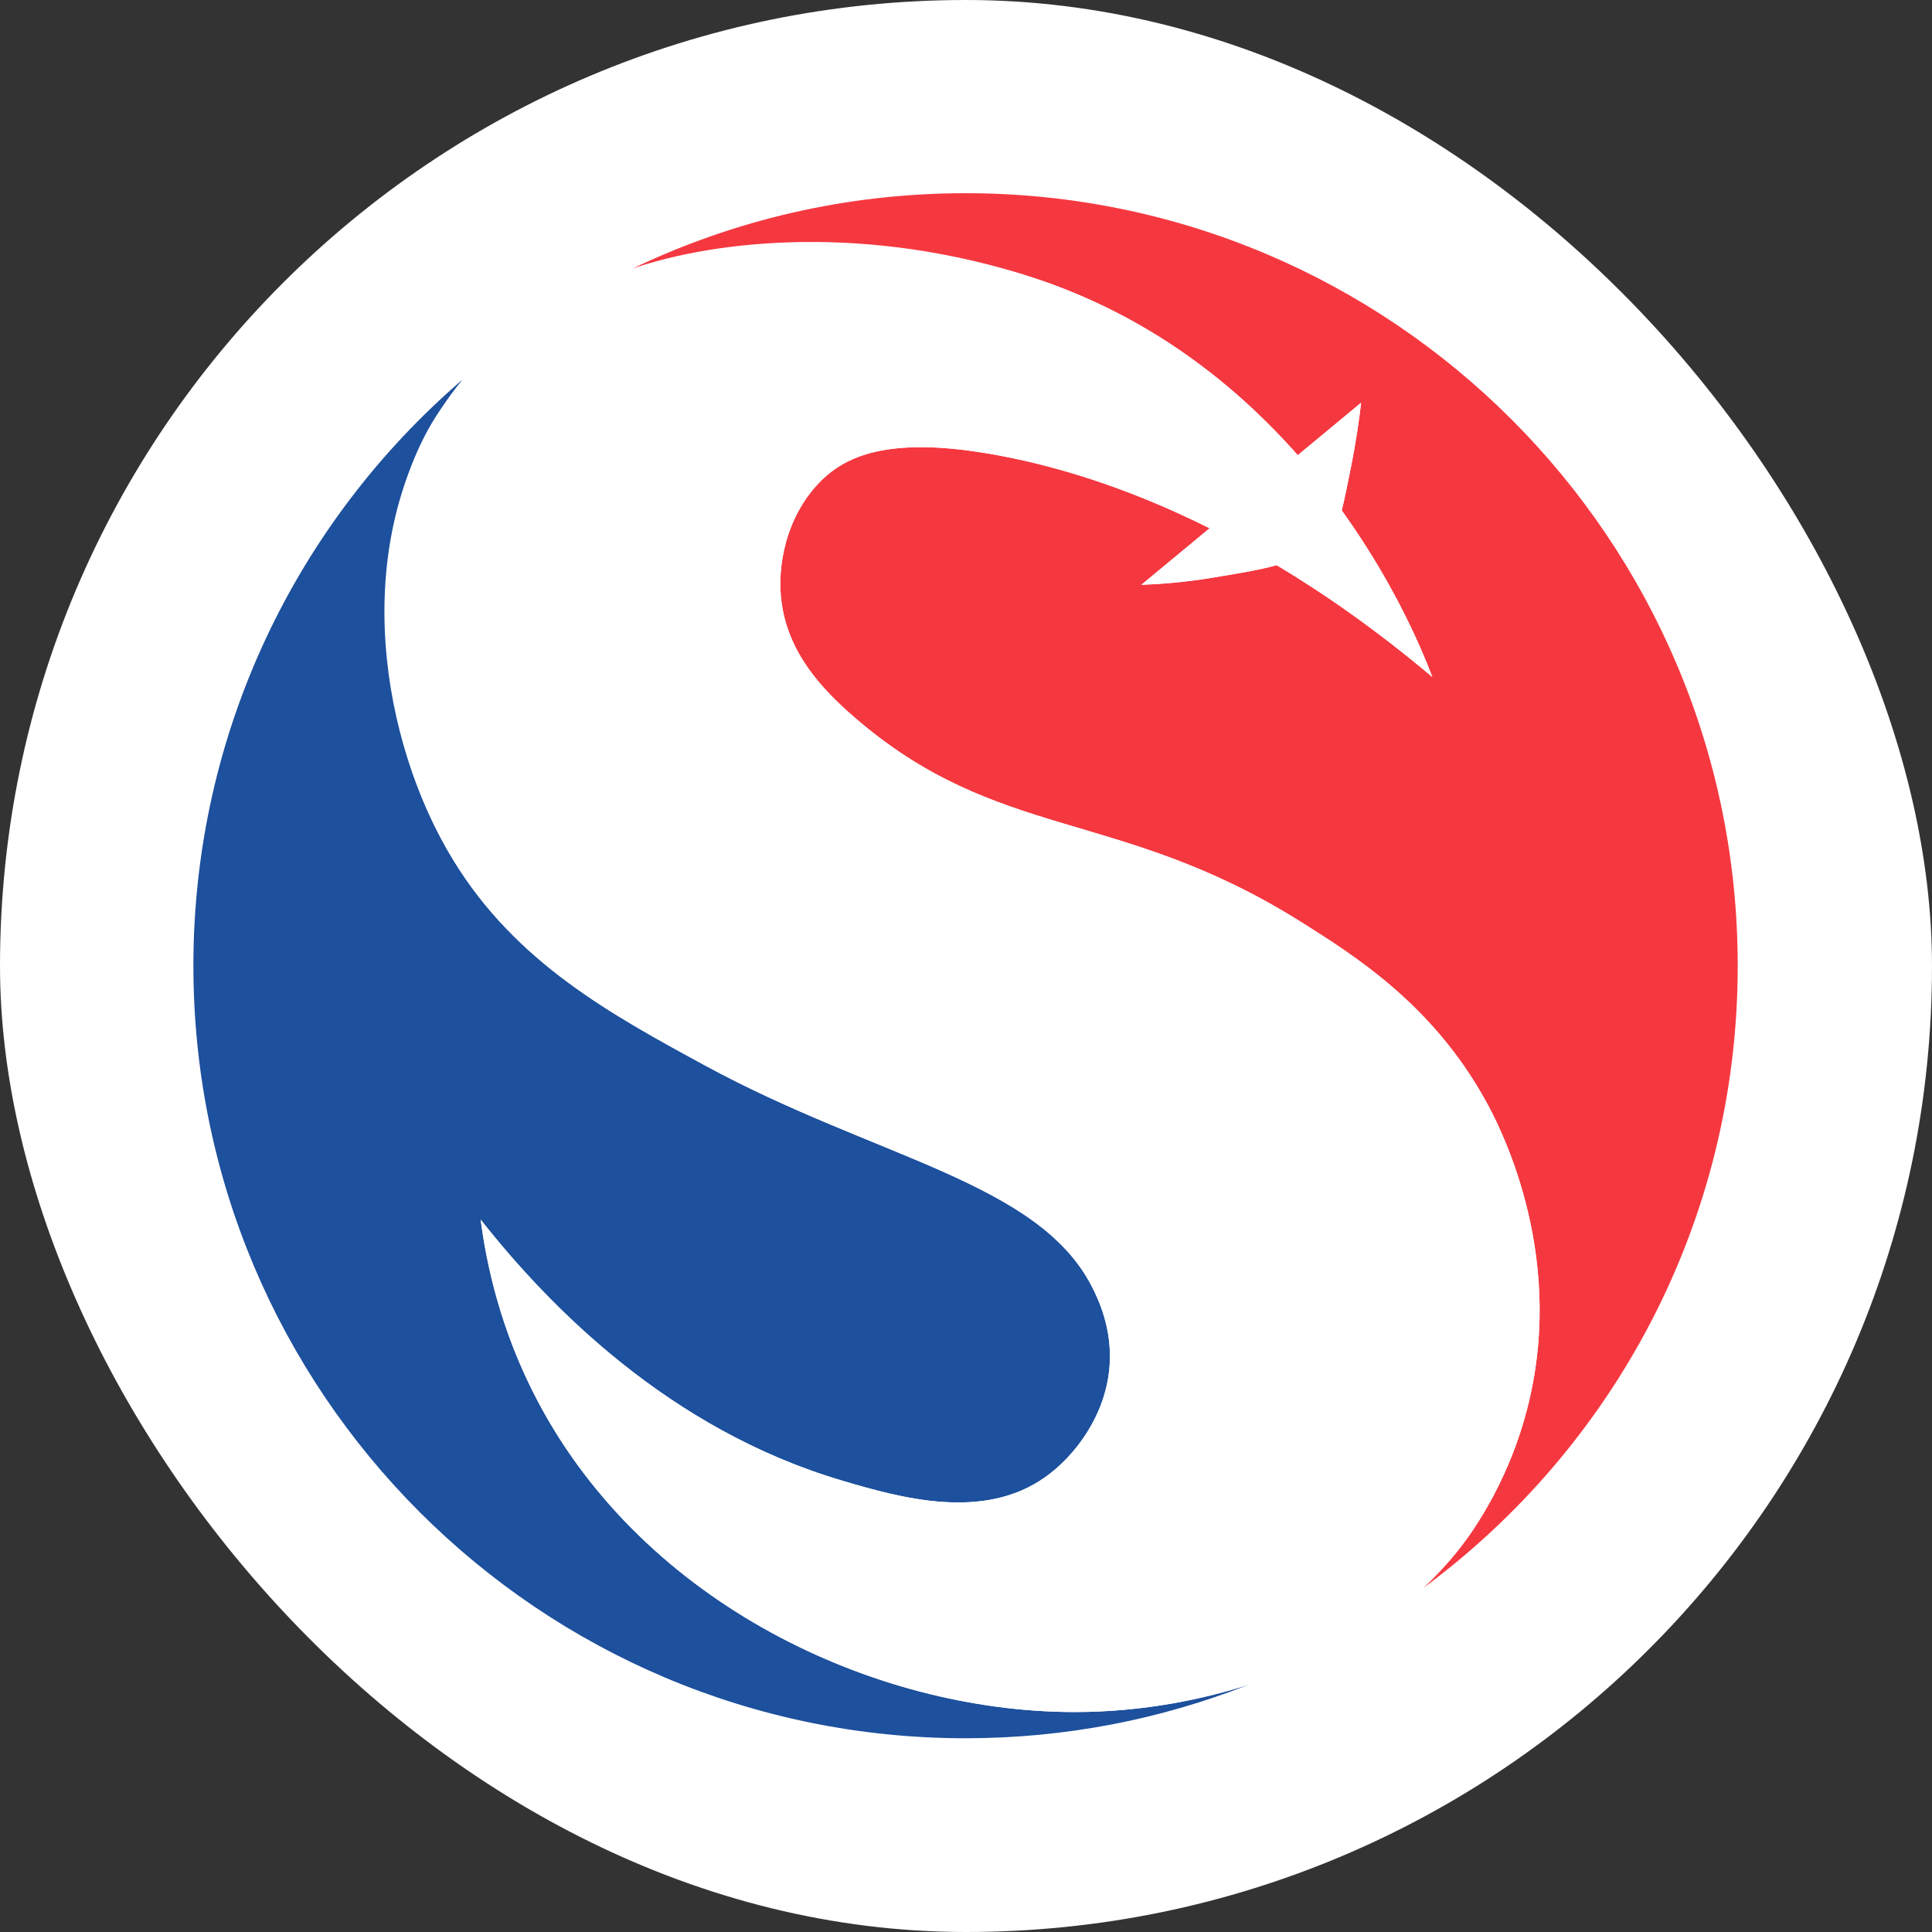
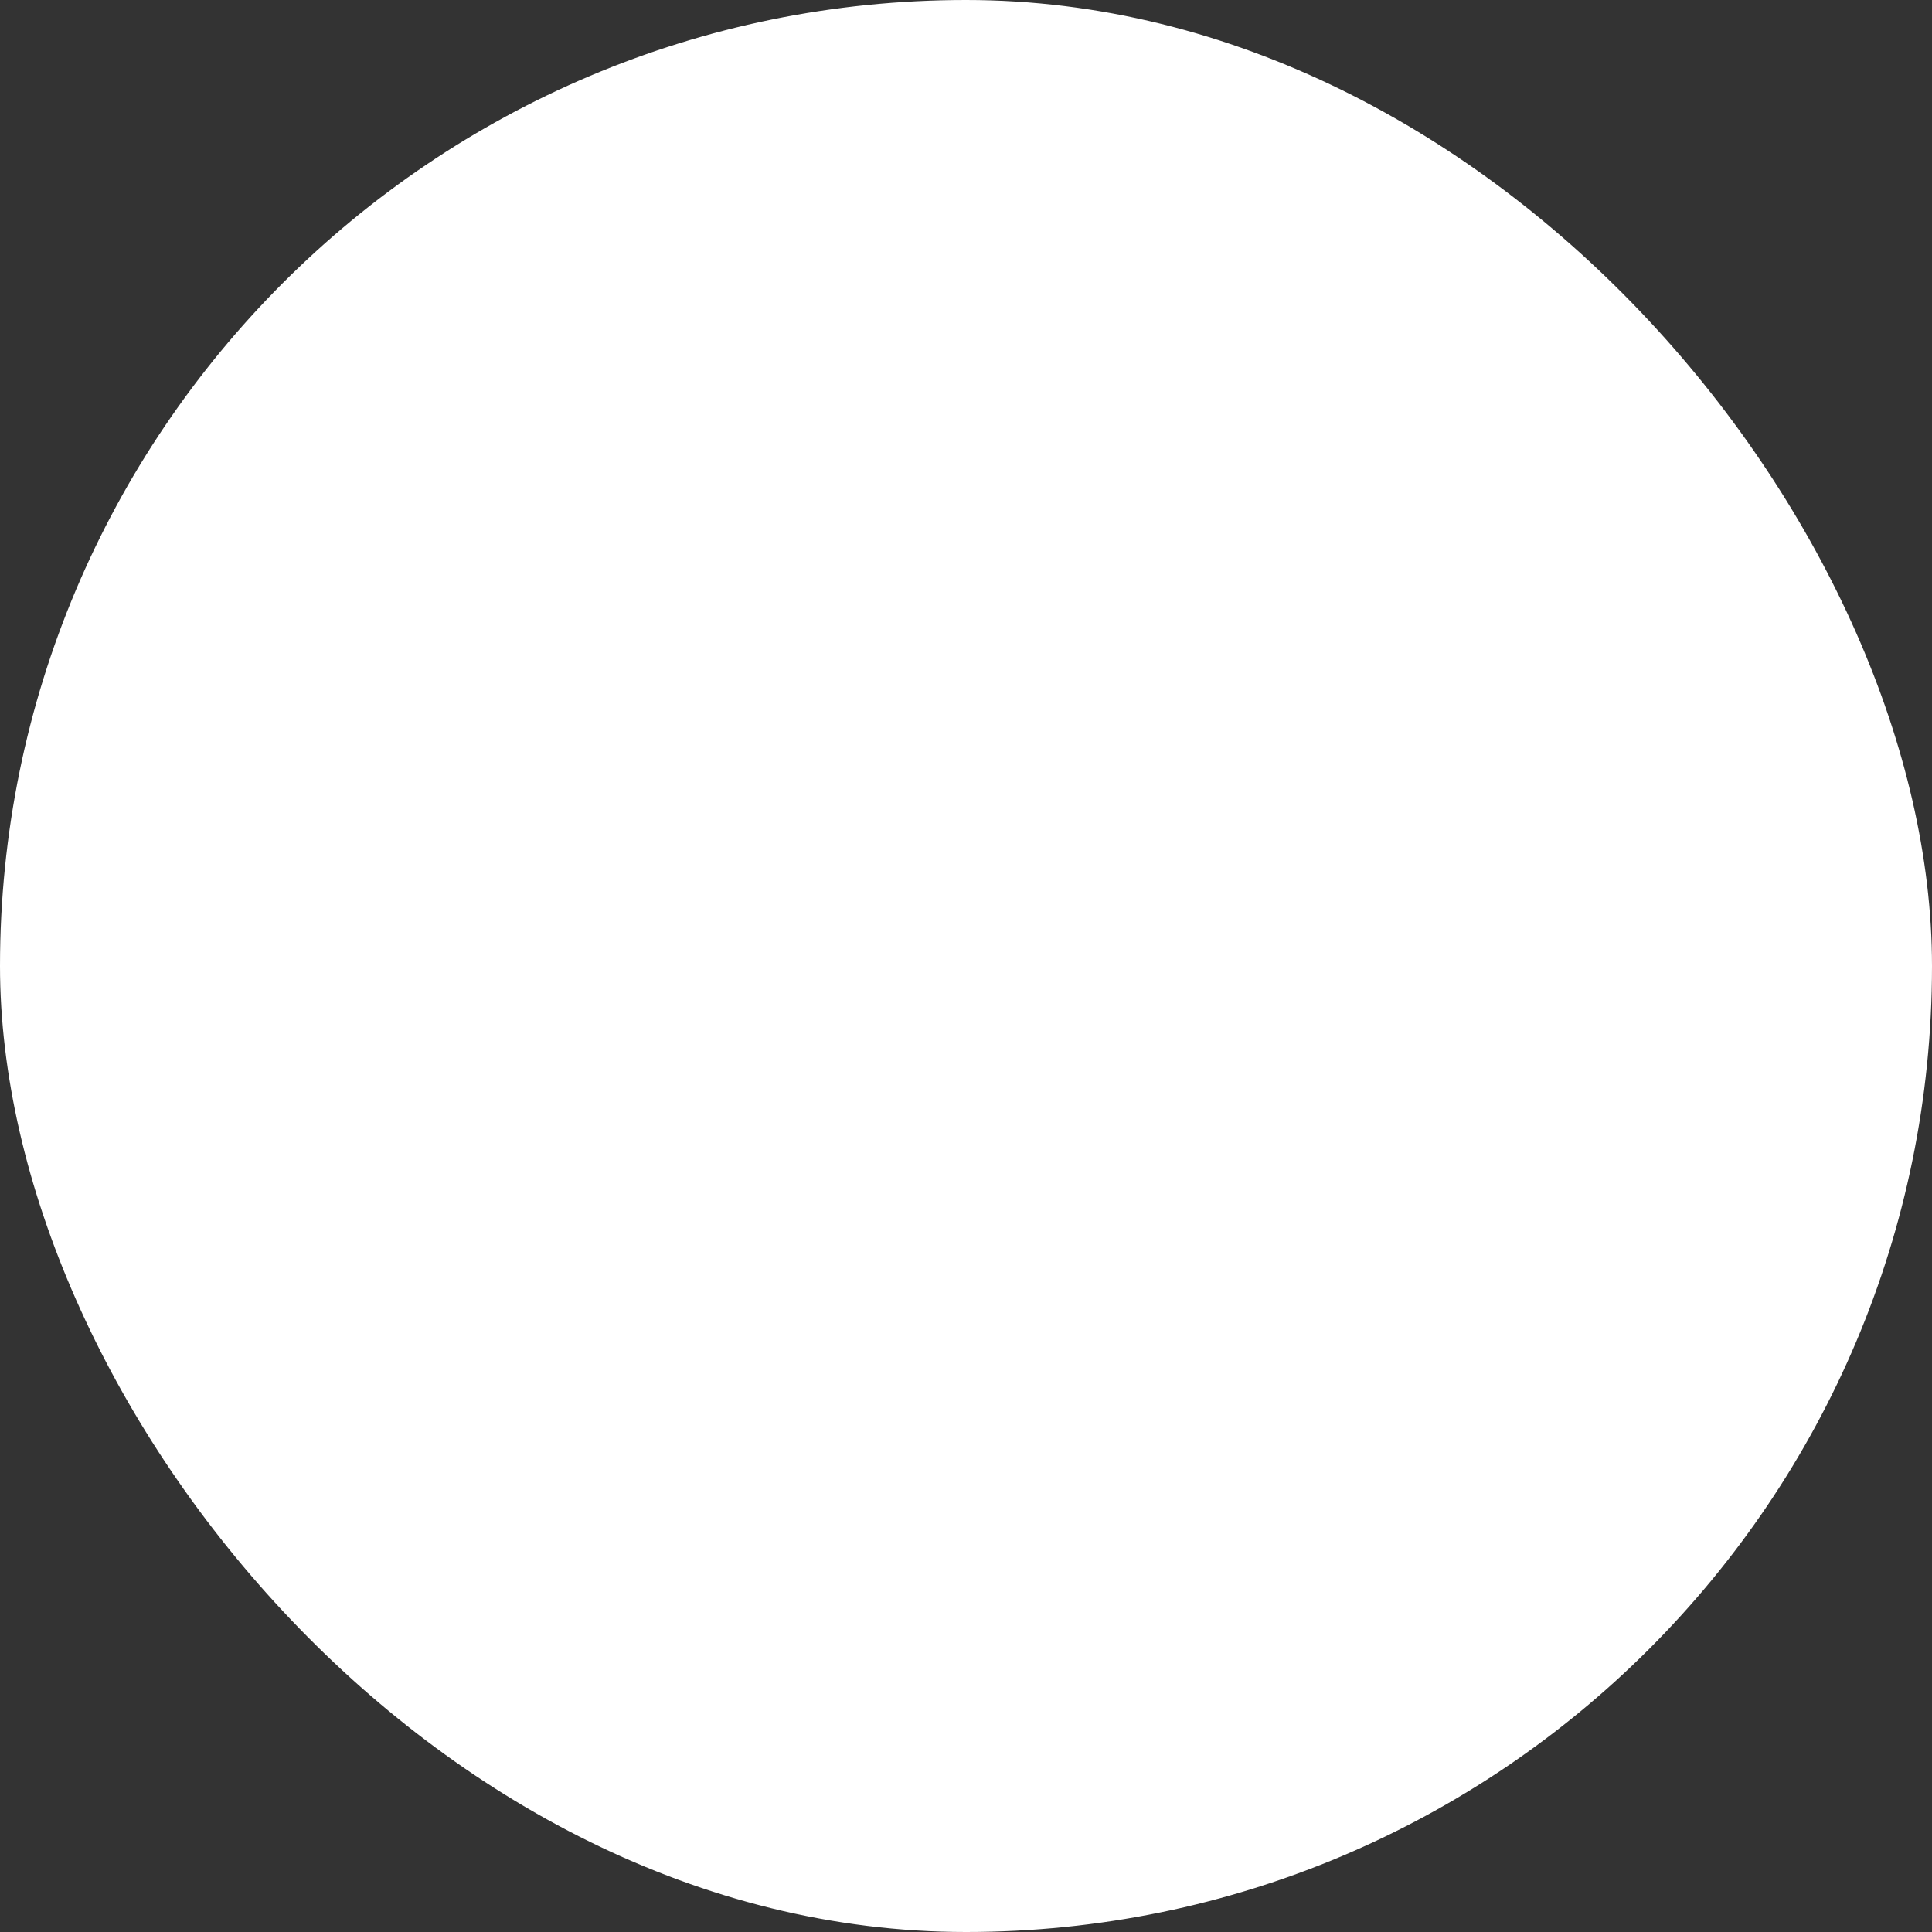
<svg xmlns="http://www.w3.org/2000/svg" version="1.1" width="1000" height="1000">
  <rect width="100%" height="100%" fill="#333333" stroke="none" />
  <style> #light-icon { display: inline; } #dark-icon { display: none; } @media (prefers-color-scheme: dark) { #light-icon { display: none; } #dark-icon { display: inline; } } </style>
  <g id="light-icon">
    <svg version="1.1" width="1000" height="1000">
      <g clip-path="url(#SvgjsClipPath1069)">
        <rect width="1000" height="1000" fill="#ffffff" />
        <g transform="matrix(0.741,0,0,0.741,100,100)">
          <svg version="1.1" width="1080" height="1080">
            <svg width="1080" height="1080" viewBox="0 0 1080 1080" fill="none">
-               <path d="M737.27 1041.83C676.03 1065.98 609.313 1079.24 539.513 1079.24C241.614 1079.24 0.133 837.644 0.133 539.603C0.133 375.847 73.049 229.124 188.181 130.148C182.802 136.646 177.75 143.505 173.027 150.79C108.901 249.634 131.042 383.264 181.916 466.192C225.705 537.634 292.259 573.798 357.434 609.24C476.567 674.02 590.387 690.297 627.846 763.97C631.913 771.978 642.147 792.685 640.081 819.463C637.424 854.019 615.677 882.242 595.274 896.747C551.944 927.66 494.083 911.383 452.918 899.175C332.44 863.438 248.633 777.688 200.777 716.911C204.844 747.956 214.52 794.227 240.597 843.649C315.351 985.516 475.846 1060.54 614.594 1060.93C664.649 1061.06 707.159 1051.48 737.27 1041.83Z" fill="#1D509D" />
-               <path d="M1078.87 539.605C1078.87 718.03 992.336 876.206 858.967 974.459C866.84 967.174 874.646 958.97 882.256 949.617C888.816 941.577 918.764 903.707 932.934 844.604C958.584 737.785 911.58 649.541 902.166 632.772C865.429 567.237 813.243 533.633 771.881 507.839C645.663 429.144 561.922 453.002 461.386 365.677C438.852 346.118 414.711 320.291 410.709 283.569C407.462 253.837 417.794 219.281 441.542 198.082C460.37 181.28 493.171 168.973 569.958 184.594C601.906 191.092 650.484 204.284 709.985 234.049C694.11 247.208 678.201 260.368 662.325 273.527C673.773 273.133 690.6 272.051 710.74 268.769C728.518 265.848 743.934 263.354 756.891 259.843C790.774 280.123 827.249 305.688 865.528 337.914C860.378 324.262 841.255 275.726 802.255 221.546C804.157 214.228 806.125 204.251 808.848 190.665C812.456 172.485 814.555 157.159 815.801 146.363C801.074 158.57 786.313 170.811 771.553 183.019C728.255 133.925 668.098 85.75 586.85 59.07C510.982 34.162 400.147 22.578 306.664 52.769C377.153 18.935 456.138 0 539.518 0C837.384 0 1078.87 241.597 1078.87 539.605Z" fill="#F53840" />
              <path d="M932.924 844.605C918.754 903.708 888.807 941.578 882.247 949.618C874.637 958.971 866.83 967.175 858.958 974.46C831.503 999.893 803.524 1013.77 782.728 1023.85C776.595 1026.84 760.752 1034.32 737.463 1041.77C737.397 1041.8 737.332 1041.8 737.266 1041.83C707.155 1051.48 664.645 1061.06 614.59 1060.93C475.842 1060.54 315.347 985.52 240.593 843.653C214.517 794.231 204.84 747.96 200.773 716.915C248.63 777.692 332.436 863.441 452.914 899.179C494.08 911.387 551.941 927.664 595.271 896.75C615.673 882.245 637.42 854.023 640.077 819.467C642.143 792.689 631.909 771.981 627.842 763.974C590.383 690.301 476.564 674.023 357.431 609.243C292.255 573.801 225.702 537.637 181.912 466.195C117.426 360.985 123.756 221.12 173.023 150.794C194.442 120.241 223.996 96.777 223.996 96.777C257.814 69.966 289.598 58.644 306.655 52.77C365.565 32.391 471.676 21.266 586.841 59.071C668.089 85.751 728.246 133.926 771.543 183.02C786.304 170.812 801.064 158.571 815.792 146.363C814.545 157.16 812.446 172.486 808.838 190.666C806.116 204.252 804.147 214.228 802.245 221.547C841.245 275.727 860.368 324.263 865.518 337.915C827.239 305.689 790.765 280.124 756.881 259.844C743.925 263.355 728.508 265.849 710.73 268.77C690.59 272.052 673.763 273.134 662.316 273.528C678.192 260.369 694.1 247.209 709.976 234.05C650.475 204.285 601.896 191.093 569.948 184.595C493.161 168.974 460.36 181.28 441.532 198.083C417.784 219.282 407.452 253.838 410.699 283.57C414.701 320.292 438.843 346.119 461.377 365.678C561.912 453.003 645.653 429.145 771.871 507.84C813.233 533.634 865.42 567.238 902.157 632.773C911.571 649.542 958.575 737.786 932.924 844.605Z" fill="white" />
            </svg>
          </svg>
        </g>
      </g>
      <defs>
        <clipPath id="SvgjsClipPath1069">
          <rect width="1000" height="1000" x="0" y="0" rx="500" ry="500" />
        </clipPath>
      </defs>
    </svg>
  </g>
  <g id="dark-icon">
    <svg version="1.1" width="1000" height="1000">
      <g clip-path="url(#SvgjsClipPath1070)">
        <rect width="1000" height="1000" fill="#000000" />
        <g transform="matrix(0.741,0,0,0.741,100,100)">
          <svg version="1.1" width="1080" height="1080">
            <svg width="1080" height="1080" viewBox="0 0 1080 1080" fill="none">
-               <path d="M737.27 1041.83C676.03 1065.98 609.313 1079.24 539.513 1079.24C241.614 1079.24 0.133 837.644 0.133 539.603C0.133 375.847 73.049 229.124 188.181 130.148C182.802 136.646 177.75 143.505 173.027 150.79C108.901 249.634 131.042 383.264 181.916 466.192C225.705 537.634 292.259 573.798 357.434 609.24C476.567 674.02 590.387 690.297 627.846 763.97C631.913 771.978 642.147 792.685 640.081 819.463C637.424 854.019 615.677 882.242 595.274 896.747C551.944 927.66 494.083 911.383 452.918 899.175C332.44 863.438 248.633 777.688 200.777 716.911C204.844 747.956 214.52 794.227 240.597 843.649C315.351 985.516 475.846 1060.54 614.594 1060.93C664.649 1061.06 707.159 1051.48 737.27 1041.83Z" fill="white" />
-               <path d="M1078.87 539.605C1078.87 718.03 992.336 876.206 858.967 974.459C866.84 967.174 874.646 958.97 882.256 949.617C888.816 941.577 918.764 903.707 932.934 844.604C958.584 737.785 911.58 649.541 902.166 632.772C865.429 567.237 813.243 533.633 771.881 507.839C645.663 429.144 561.922 453.002 461.386 365.677C438.852 346.118 414.711 320.291 410.709 283.569C407.462 253.837 417.794 219.281 441.542 198.082C460.37 181.28 493.171 168.973 569.958 184.594C601.906 191.092 650.484 204.284 709.985 234.049C694.11 247.208 678.201 260.368 662.325 273.527C673.773 273.133 690.6 272.051 710.74 268.769C728.518 265.848 743.934 263.354 756.891 259.843C790.774 280.123 827.249 305.688 865.528 337.914C860.378 324.262 841.255 275.726 802.255 221.546C804.157 214.228 806.125 204.251 808.848 190.665C812.456 172.485 814.555 157.159 815.801 146.363C801.074 158.57 786.313 170.811 771.553 183.019C728.255 133.925 668.098 85.75 586.85 59.07C510.982 34.162 400.147 22.578 306.664 52.769C377.153 18.935 456.138 0 539.518 0C837.384 0 1078.87 241.597 1078.87 539.605Z" fill="white" />
-             </svg>
+               </svg>
          </svg>
        </g>
      </g>
      <defs>
        <clipPath id="SvgjsClipPath1070">
-           <rect width="1000" height="1000" x="0" y="0" rx="500" ry="500" />
-         </clipPath>
+           </clipPath>
      </defs>
    </svg>
  </g>
</svg>